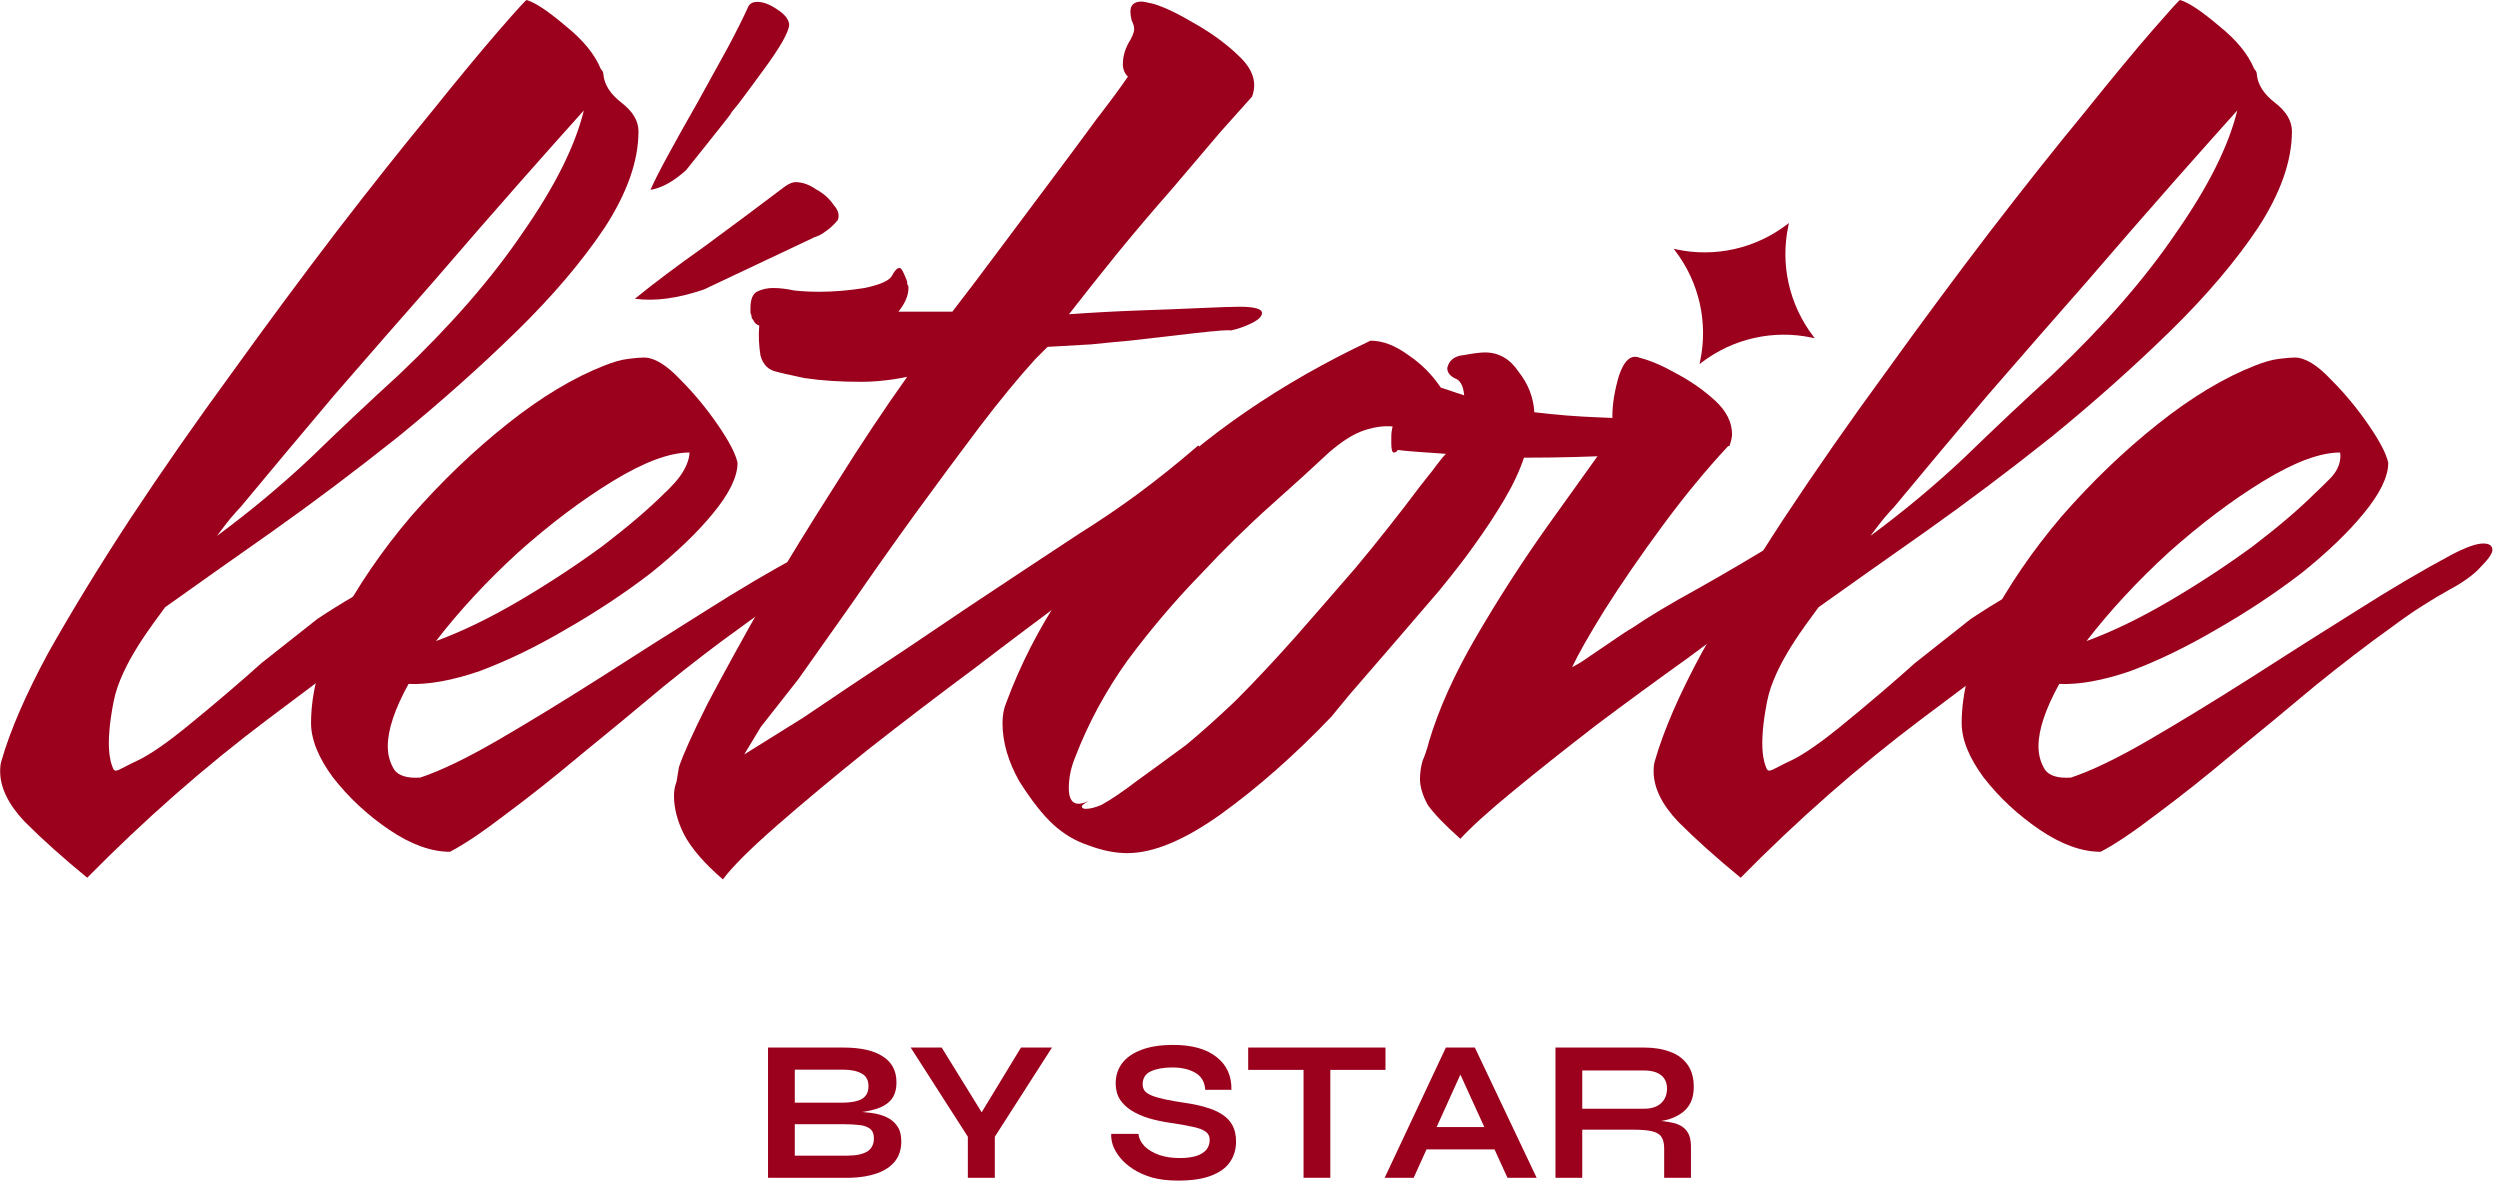
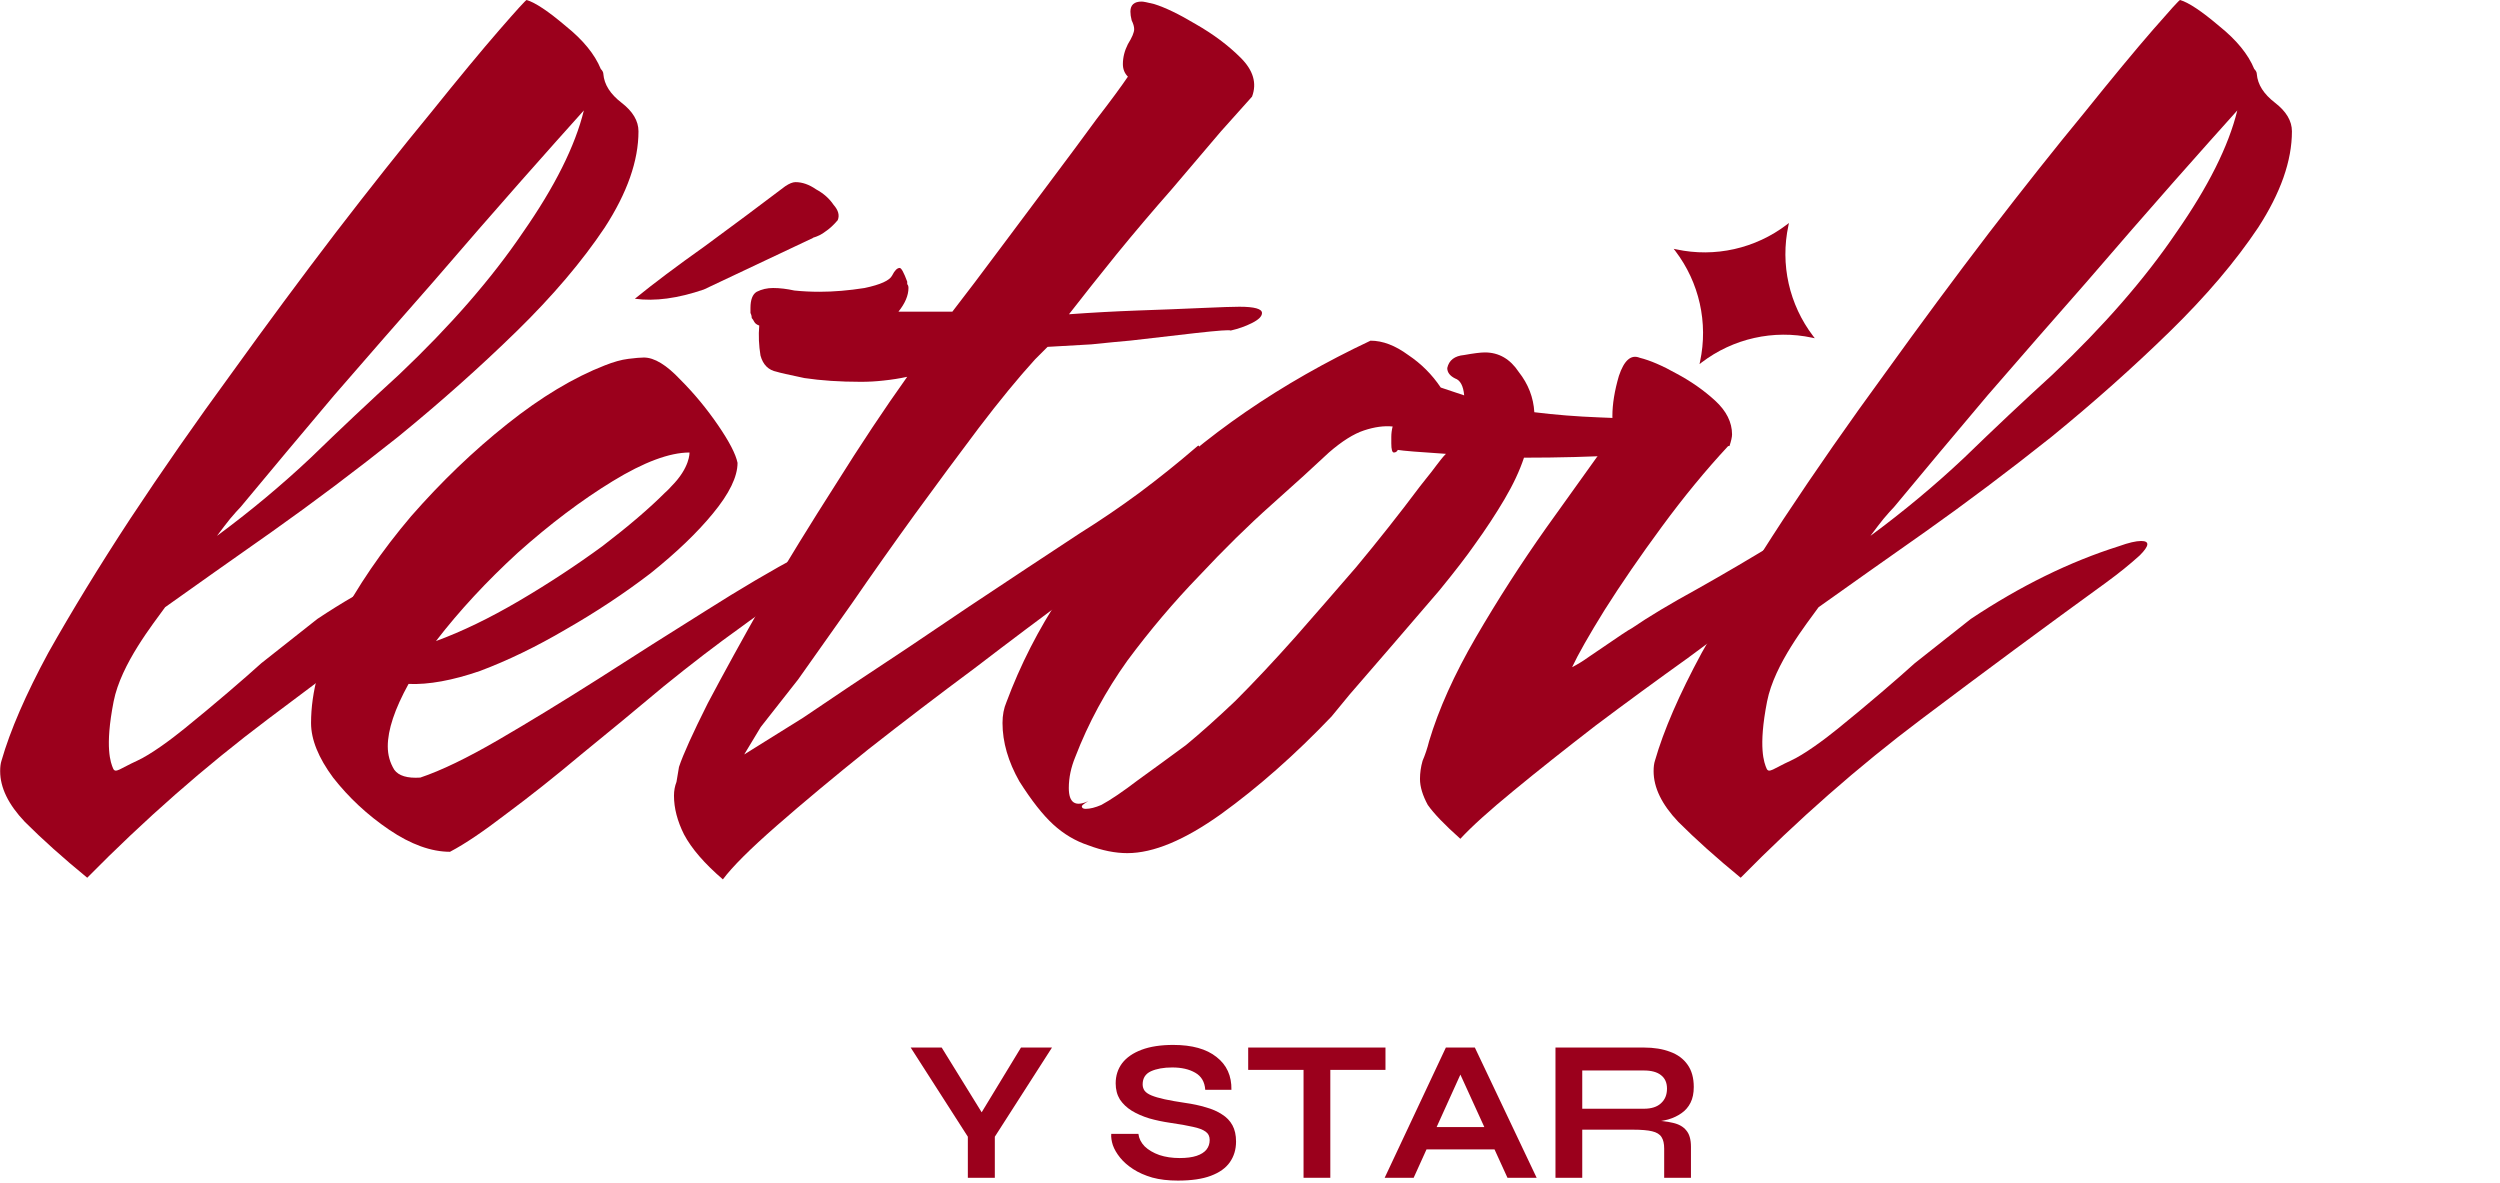
<svg xmlns="http://www.w3.org/2000/svg" fill="none" viewBox="0 0 319 151" height="151" width="319">
  <path fill="#9B001C" d="M198.479 150.285V133.666H209.755C211.039 133.666 212.152 133.846 213.094 134.205C214.053 134.548 214.798 135.096 215.329 135.849C215.86 136.585 216.125 137.536 216.125 138.7C216.125 139.488 215.988 140.156 215.714 140.704C215.44 141.252 215.055 141.697 214.558 142.04C214.079 142.382 213.522 142.648 212.889 142.836C212.255 143.007 211.579 143.118 210.86 143.17L210.5 142.964C211.699 142.981 212.683 143.084 213.454 143.273C214.225 143.444 214.798 143.769 215.175 144.249C215.569 144.711 215.766 145.405 215.766 146.329V150.285H212.349V146.56C212.349 145.927 212.238 145.439 212.015 145.096C211.793 144.737 211.39 144.488 210.808 144.351C210.243 144.214 209.421 144.146 208.342 144.146H201.895V150.285H198.479ZM201.895 141.475H209.755C210.714 141.475 211.442 141.243 211.938 140.781C212.452 140.319 212.709 139.694 212.709 138.906C212.709 138.152 212.452 137.579 211.938 137.185C211.442 136.791 210.714 136.594 209.755 136.594H201.895V141.475Z" />
  <path fill="#9B001C" d="M180.819 146.663V143.812H191.813V146.663H180.819ZM176.684 150.285L184.493 133.666H188.191L196.077 150.285H192.353L185.52 135.31H187.164L180.383 150.285H176.684Z" />
  <path fill="#9B001C" d="M159.269 133.666H176.787V136.517H159.269V133.666ZM166.332 136.157H169.749V150.285H166.332V136.157Z" />
  <path fill="#9B001C" d="M141.795 144.685H145.262C145.331 145.267 145.596 145.798 146.059 146.278C146.538 146.74 147.163 147.108 147.934 147.382C148.704 147.639 149.569 147.767 150.528 147.767C151.401 147.767 152.121 147.673 152.686 147.485C153.251 147.297 153.67 147.031 153.944 146.689C154.218 146.346 154.355 145.935 154.355 145.456C154.355 144.993 154.184 144.642 153.842 144.402C153.499 144.146 152.96 143.94 152.223 143.786C151.487 143.615 150.52 143.444 149.321 143.272C148.379 143.135 147.489 142.947 146.649 142.707C145.81 142.45 145.065 142.125 144.415 141.731C143.781 141.337 143.276 140.858 142.899 140.293C142.54 139.71 142.36 139.025 142.36 138.238C142.36 137.262 142.634 136.405 143.182 135.669C143.747 134.933 144.577 134.359 145.673 133.948C146.769 133.537 148.114 133.332 149.706 133.332C152.104 133.332 153.944 133.845 155.229 134.873C156.53 135.883 157.164 137.279 157.13 139.06H153.79C153.722 138.049 153.294 137.322 152.506 136.876C151.735 136.431 150.759 136.208 149.578 136.208C148.482 136.208 147.574 136.371 146.855 136.696C146.153 137.022 145.802 137.578 145.802 138.366C145.802 138.674 145.887 138.948 146.059 139.188C146.23 139.411 146.521 139.608 146.932 139.779C147.343 139.95 147.9 140.113 148.602 140.267C149.304 140.421 150.177 140.575 151.222 140.729C152.198 140.866 153.08 141.055 153.867 141.294C154.672 141.517 155.357 141.817 155.922 142.193C156.505 142.553 156.95 143.015 157.258 143.581C157.566 144.146 157.72 144.839 157.72 145.661C157.72 146.671 157.455 147.553 156.924 148.307C156.41 149.043 155.606 149.617 154.51 150.028C153.431 150.439 152.027 150.644 150.297 150.644C149.064 150.644 147.977 150.516 147.035 150.259C146.093 149.985 145.28 149.625 144.595 149.18C143.91 148.735 143.353 148.247 142.925 147.716C142.497 147.185 142.189 146.654 142 146.123C141.829 145.593 141.76 145.113 141.795 144.685Z" />
  <path fill="#9B001C" d="M134.234 133.666L126.939 145.045V150.285H123.497V145.045L116.202 133.666H120.158L126.297 143.606H124.242L130.278 133.666H134.234Z" />
-   <path fill="#9B001C" d="M98 150.285V133.666H107.581C109.807 133.666 111.494 134.043 112.641 134.796C113.806 135.532 114.388 136.637 114.388 138.11C114.388 139.051 114.157 139.796 113.695 140.344C113.232 140.875 112.573 141.269 111.717 141.526C110.878 141.783 109.884 141.945 108.737 142.014L108.84 141.834C109.679 141.851 110.467 141.911 111.203 142.014C111.956 142.117 112.616 142.305 113.181 142.579C113.746 142.853 114.191 143.238 114.516 143.735C114.842 144.214 115.005 144.848 115.005 145.636C115.005 146.663 114.731 147.519 114.183 148.204C113.635 148.872 112.873 149.377 111.896 149.72C110.92 150.062 109.79 150.251 108.506 150.285H98ZM101.416 147.459H108.146C109.225 147.459 110.056 147.288 110.638 146.946C111.22 146.586 111.511 146.021 111.511 145.25C111.511 144.685 111.34 144.274 110.997 144.017C110.655 143.761 110.201 143.606 109.636 143.555C109.071 143.487 108.463 143.452 107.812 143.452H101.416V147.459ZM101.416 140.704H107.453C108.532 140.704 109.362 140.55 109.944 140.242C110.527 139.916 110.818 139.368 110.818 138.598C110.818 137.827 110.527 137.288 109.944 136.979C109.362 136.654 108.591 136.491 107.632 136.491H101.416V140.704Z" />
-   <path fill="#9B001C" d="M268.06 108.69C265.63 108.69 263.03 107.75 260.26 105.87C257.49 103.99 255.12 101.78 253.13 99.23C251.25 96.69 250.31 94.36 250.31 92.26C250.31 88.28 251.47 84.02 253.79 79.48C256.22 74.83 259.32 70.3 263.08 65.87C266.95 61.45 271.04 57.52 275.36 54.09C279.67 50.66 283.82 48.17 287.81 46.62C288.92 46.18 289.91 45.9 290.8 45.79C291.69 45.68 292.35 45.62 292.79 45.62C294.12 45.62 295.67 46.56 297.44 48.44C299.21 50.21 300.81 52.15 302.25 54.25C303.69 56.35 304.52 57.96 304.74 59.06C304.74 60.83 303.69 62.99 301.59 65.53C299.6 67.96 296.94 70.51 293.63 73.16C290.31 75.7 286.72 78.08 282.84 80.3C279.08 82.51 275.43 84.28 271.89 85.61C268.35 86.83 265.31 87.38 262.76 87.27C260.99 90.48 260.11 93.13 260.11 95.23C260.11 96.34 260.39 97.33 260.94 98.22C261.49 98.99 262.6 99.33 264.26 99.22C266.91 98.33 270.23 96.73 274.22 94.41C278.2 92.09 282.46 89.49 287 86.61C291.65 83.62 296.18 80.75 300.61 77.98C305.15 75.1 309.18 72.73 312.72 70.84C314.6 69.84 315.98 69.35 316.87 69.35C317.64 69.35 318.03 69.63 318.03 70.18C318.03 70.62 317.53 71.34 316.54 72.34C315.65 73.34 314.27 74.33 312.39 75.33C311.39 75.88 310.29 76.55 309.07 77.32C307.85 78.09 306.58 78.98 305.25 79.97C302.15 82.18 298.83 84.73 295.29 87.6C291.86 90.48 288.38 93.35 284.84 96.23C281.41 99.11 278.2 101.65 275.22 103.86C272.34 106.07 269.96 107.68 268.08 108.67L268.06 108.69ZM298.59 57.74C296.05 57.74 292.78 58.96 288.8 61.39C284.82 63.82 280.78 66.87 276.69 70.52C272.71 74.17 269.22 77.93 266.24 81.8C269.56 80.58 273.1 78.87 276.86 76.66C280.62 74.45 284.16 72.12 287.48 69.69C290.8 67.15 293.45 64.88 295.44 62.89C295.44 62.89 295.64 62.74 297.31 61.07C298.98 59.4 298.6 57.75 298.6 57.75L298.59 57.74Z" />
  <path fill="#9B001C" d="M226.99 69.03C228.54 68.37 230.14 67.59 231.8 66.71C233.46 65.82 235.17 65.11 236.94 64.55C237.49 64.33 237.99 64.16 238.43 64.05C238.98 63.94 239.37 63.88 239.59 63.88C240.36 63.88 240.75 64.16 240.75 64.71C240.75 65.48 239.98 66.59 238.43 68.03C236.88 69.47 234.89 70.85 232.46 72.18C231.02 72.95 228.75 74.39 225.66 76.49C222.67 78.59 219.24 81.08 215.37 83.96C211.5 86.73 207.57 89.6 203.59 92.59C199.72 95.58 196.23 98.34 193.14 100.89C190.04 103.43 187.77 105.48 186.34 107.03C184.35 105.26 182.97 103.82 182.19 102.72C181.53 101.5 181.19 100.4 181.19 99.4C181.19 98.63 181.3 97.85 181.52 97.08C181.85 96.31 182.13 95.48 182.35 94.59C183.57 90.5 185.56 86.07 188.32 81.32C191.09 76.56 194.07 71.92 197.28 67.38C200.6 62.73 203.53 58.64 206.07 55.1C205.85 54.88 205.74 54.22 205.74 53.11C205.74 51.56 206.02 49.85 206.57 47.97C207.23 45.98 208.12 45.2 209.22 45.65C210.55 45.98 212.1 46.65 213.87 47.64C215.75 48.64 217.41 49.8 218.85 51.12C220.29 52.44 221.01 53.89 221.01 55.43C221.01 55.76 220.9 56.26 220.68 56.92H220.51C217.63 60.02 214.81 63.45 212.05 67.21C209.28 70.97 206.85 74.51 204.75 77.83C202.76 81.04 201.38 83.47 200.6 85.13C201.26 84.8 201.98 84.36 202.76 83.8L206.91 80.98C207.57 80.54 208.02 80.26 208.24 80.15C210.34 78.71 213.11 77.05 216.54 75.17C220.08 73.18 223.56 71.13 226.99 69.03Z" />
  <path fill="#9B001C" d="M169.9 91.43C165.25 96.3 160.55 100.45 155.8 103.88C151.15 107.2 147.17 108.86 143.85 108.86C142.3 108.86 140.64 108.53 138.87 107.86C137.21 107.31 135.72 106.42 134.39 105.2C133.06 103.98 131.63 102.16 130.08 99.72C128.64 97.18 127.92 94.69 127.92 92.25C127.92 91.25 128.09 90.37 128.42 89.6C131.96 80.09 137.71 71.4 145.68 63.55C153.64 55.59 163.38 48.89 174.88 43.47C176.43 43.47 178.03 44.08 179.69 45.3C181.35 46.41 182.73 47.79 183.84 49.45L186.83 50.45C186.72 49.23 186.33 48.51 185.67 48.29C185.01 47.96 184.67 47.52 184.67 46.96C184.89 45.96 185.61 45.41 186.83 45.3C188.05 45.08 188.93 44.97 189.48 44.97C191.25 44.97 192.69 45.8 193.79 47.46C195.01 49.01 195.67 50.72 195.78 52.6C198.43 52.93 201.2 53.15 204.08 53.26C206.96 53.37 209.45 53.48 211.55 53.59H215.7C216.03 53.59 216.2 53.81 216.2 54.25C216.2 55.02 215.76 55.69 214.87 56.24C213.76 57.12 211.16 57.73 207.07 58.07C203.09 58.29 198.88 58.4 194.46 58.4C193.91 60.06 193.08 61.83 191.97 63.71C190.86 65.59 189.59 67.53 188.15 69.52C187.15 70.96 185.66 72.89 183.67 75.33C181.68 77.65 179.63 80.03 177.53 82.47C175.43 84.9 173.66 86.95 172.22 88.61M181.94 61.11C182.95 59.91 183.73 58.68 184.5 57.91C181.07 57.69 179.02 57.52 178.36 57.41C178.25 57.63 178.08 57.74 177.86 57.74C177.64 57.74 177.53 57.35 177.53 56.58V55.75C177.53 55.31 177.59 54.86 177.7 54.42C176.59 54.31 175.38 54.48 174.05 54.92C172.72 55.36 171.23 56.3 169.57 57.74C167.69 59.51 165.26 61.72 162.27 64.38C159.28 67.04 156.19 70.08 152.98 73.51C149.77 76.83 146.73 80.42 143.85 84.3C141.09 88.17 138.87 92.26 137.21 96.58C136.66 97.91 136.38 99.23 136.38 100.56C136.38 102.44 137.21 102.99 138.87 102.22C138.32 102.55 138.04 102.77 138.04 102.88C138.04 103.1 138.21 103.21 138.54 103.21C139.09 103.21 139.76 103.04 140.53 102.71C141.75 102.05 143.29 101 145.18 99.56C147.17 98.12 149.22 96.63 151.32 95.08C153.2 93.53 155.3 91.65 157.63 89.44C159.95 87.12 162.5 84.41 165.26 81.31C167.69 78.54 170.29 75.56 173.06 72.35C175.82 69.03 178.54 65.6 181.19 62.06L181.94 61.11Z" />
  <path fill="#9B001C" d="M102.48 91.58L108.55 87.49C113.24 84.41 118.25 81.06 123.58 77.44C129.02 73.82 133.76 70.69 137.81 68.03C140.37 66.43 142.87 64.73 145.33 62.92C147.89 61.01 150.34 59.04 152.69 57.02C152.9 56.81 153.01 56.81 153.01 57.02C153.12 57.23 153.06 57.45 152.85 57.66L146.77 63.08C146.88 63.51 146.93 63.93 146.93 64.36V65.48C146.93 66.44 146.77 67.34 146.45 68.19C146.24 69.04 145.76 69.73 145.01 70.26C143.2 71.43 140.42 73.34 136.69 76C133.07 78.66 128.96 81.74 124.38 85.25C119.8 88.65 115.26 92.11 110.79 95.62C106.42 99.13 102.53 102.37 99.12 105.35C95.71 108.33 93.42 110.62 92.24 112.21C89.89 110.19 88.24 108.28 87.28 106.47C86.43 104.77 86 103.12 86 101.53C86 100.89 86.11 100.31 86.32 99.77C86.43 99.13 86.53 98.49 86.64 97.86C87.17 96.26 88.4 93.55 90.32 89.72C92.35 85.89 94.74 81.53 97.52 76.64C100.4 71.75 103.44 66.8 106.64 61.8C109.84 56.69 112.88 52.12 115.76 48.08C114.8 48.29 113.79 48.45 112.72 48.56C111.76 48.67 110.8 48.72 109.84 48.72C107.17 48.72 104.78 48.56 102.64 48.24C100.62 47.81 99.44 47.55 99.12 47.44C98.05 47.23 97.36 46.54 97.04 45.37C96.83 44.09 96.77 42.82 96.88 41.54C96.56 41.43 96.35 41.27 96.24 41.06C96.13 40.85 96.03 40.69 95.92 40.58C95.92 40.37 95.87 40.15 95.76 39.94V39.3C95.76 38.24 96.03 37.54 96.56 37.23C97.2 36.91 97.89 36.75 98.64 36.75C99.49 36.75 100.4 36.86 101.36 37.07C102.43 37.18 103.49 37.23 104.56 37.23C106.37 37.23 108.29 37.07 110.32 36.75C112.35 36.32 113.52 35.79 113.84 35.15C114.16 34.51 114.48 34.19 114.8 34.19C115.01 34.19 115.33 34.77 115.76 35.94V36.26C115.87 36.37 115.92 36.53 115.92 36.74C115.92 37.7 115.49 38.71 114.64 39.77H121.52C123.33 37.43 125.31 34.82 127.44 31.95C129.68 28.97 131.86 26.05 134 23.18C136.24 20.2 138.21 17.54 139.92 15.2C141.73 12.86 143.06 11.05 143.92 9.78C143.49 9.35 143.28 8.82 143.28 8.18C143.28 7.33 143.49 6.48 143.92 5.63C144.45 4.78 144.72 4.14 144.72 3.72C144.72 3.4 144.61 3.03 144.4 2.6C144.29 2.17 144.24 1.8 144.24 1.48C144.24 0.63 144.72 0.2 145.68 0.2C145.89 0.2 146.43 0.31 147.28 0.52C148.67 0.95 150.43 1.8 152.56 3.07C154.8 4.35 156.72 5.78 158.32 7.38C159.92 8.98 160.4 10.62 159.76 12.33C159.01 13.18 157.68 14.67 155.76 16.8C153.95 18.93 151.87 21.37 149.52 24.14C147.18 26.8 144.83 29.56 142.48 32.44C140.24 35.21 138.22 37.76 136.4 40.1C139.28 39.89 142.21 39.73 145.19 39.62C148.28 39.51 151 39.41 153.35 39.3C155.8 39.19 157.4 39.14 158.15 39.14C160.07 39.14 161.03 39.41 161.03 39.94C161.03 40.37 160.6 40.79 159.75 41.22C158.9 41.65 157.99 41.96 157.03 42.18C156.92 42.07 155.43 42.18 152.55 42.5C149.78 42.82 147.01 43.14 144.23 43.46C142.95 43.57 141.3 43.73 139.27 43.94C137.35 44.05 135.48 44.15 133.67 44.26L133.03 44.9L132.07 45.86C129.94 48.2 127.54 51.12 124.87 54.63C122.31 58.03 119.59 61.7 116.72 65.64C113.95 69.47 111.28 73.25 108.72 76.97C106.16 80.59 103.87 83.83 101.84 86.7L97.07 92.77L94.96 96.27L102.48 91.58Z" />
  <path fill="#9B001C" d="M57.45 108.69C55.02 108.69 52.42 107.75 49.65 105.87C46.88 103.99 44.51 101.78 42.51 99.23C40.63 96.69 39.69 94.36 39.69 92.26C39.69 88.28 40.85 84.02 43.17 79.48C45.6 74.83 48.7 70.3 52.46 65.87C56.33 61.45 60.42 57.52 64.74 54.09C69.05 50.66 73.2 48.17 77.18 46.62C78.29 46.18 79.28 45.9 80.17 45.79C81.06 45.68 81.72 45.62 82.16 45.62C83.49 45.62 85.04 46.56 86.81 48.44C88.58 50.21 90.18 52.15 91.62 54.25C93.06 56.35 93.89 57.96 94.11 59.06C94.11 60.83 93.06 62.99 90.96 65.53C88.97 67.96 86.31 70.51 83 73.16C79.68 75.7 76.09 78.08 72.21 80.3C68.45 82.51 64.8 84.28 61.26 85.61C57.72 86.83 54.68 87.38 52.13 87.27C50.36 90.48 49.48 93.13 49.48 95.23C49.48 96.34 49.76 97.33 50.31 98.22C50.86 98.99 51.97 99.33 53.63 99.22C56.28 98.33 59.6 96.73 63.59 94.41C67.58 92.09 71.83 89.49 76.37 86.61C81.02 83.62 85.55 80.75 89.98 77.98C94.52 75.1 98.55 72.73 102.09 70.84C103.97 69.84 105.35 69.35 106.24 69.35C107.02 69.35 107.4 69.63 107.4 70.18C107.4 70.62 106.9 71.34 105.91 72.34C105.03 73.34 103.64 74.33 101.76 75.33C100.77 75.88 99.66 76.55 98.44 77.32C97.22 78.09 95.95 78.98 94.62 79.97C91.52 82.18 88.2 84.73 84.66 87.6C81.23 90.48 77.75 93.35 74.21 96.23C70.78 99.11 67.57 101.65 64.59 103.86C61.71 106.07 59.34 107.68 57.45 108.67V108.69ZM87.98 57.74C85.44 57.74 82.17 58.96 78.19 61.39C74.21 63.82 70.17 66.87 66.08 70.52C62.1 74.17 58.61 77.93 55.63 81.8C58.95 80.58 62.49 78.87 66.25 76.66C70.01 74.45 73.55 72.12 76.87 69.69C80.19 67.15 82.84 64.88 84.83 62.89C84.83 62.89 85.32 62.46 85.66 62.06C88.07 59.65 87.98 57.75 87.98 57.75V57.74Z" />
  <path fill="#9B001C" d="M103.73 30.34C104.34 30.16 104.87 29.9 105.31 29.55C105.84 29.2 106.36 28.72 106.89 28.1C107.15 27.49 106.98 26.83 106.36 26.13C105.83 25.34 105.09 24.68 104.13 24.16C103.25 23.55 102.38 23.24 101.5 23.24C101.15 23.24 100.71 23.42 100.19 23.77C96.95 26.23 93.53 28.77 89.94 31.41C86.35 33.96 83.37 36.19 81.01 38.12C83.55 38.47 86.48 38.08 89.81 36.94L103.74 30.36L103.73 30.34Z" />
-   <path fill="#9B001C" d="M87.55 21.71C85.97 23.14 84.45 23.98 83 24.23C83.4 23.3 84.15 21.8 85.27 19.75C86.39 17.7 87.64 15.45 89.03 13.03C90.41 10.54 91.7 8.21 92.89 6.03C94.08 3.79 94.93 2.08 95.46 0.89C95.66 0.45 96.05 0.24 96.65 0.24C97.38 0.24 98.2 0.55 99.12 1.17C100.11 1.79 100.64 2.45 100.7 3.13C100.7 3.57 100.4 4.31 99.81 5.37C99.22 6.37 98.49 7.46 97.63 8.64C96.77 9.82 95.95 10.94 95.16 12C94.43 13 93.87 13.71 93.48 14.15C93.28 14.4 93.25 14.48 93.18 14.62C93.11 14.76 87.54 21.72 87.54 21.72L87.55 21.71Z" />
  <path fill="#9B001C" d="M27.71 68.36C31.91 65.26 35.9 61.94 39.66 58.4C43.42 54.75 47.18 51.21 50.94 47.78C57.47 41.59 62.72 35.56 66.7 29.69C70.79 23.83 73.39 18.63 74.5 14.09C72.51 16.3 69.8 19.34 66.37 23.22C63.05 26.98 59.35 31.24 55.25 36C51.16 40.65 46.95 45.46 42.64 50.44C38.44 55.42 34.45 60.17 30.69 64.71C30.36 65.04 29.92 65.54 29.36 66.2C28.92 66.75 28.36 67.47 27.7 68.36H27.71ZM23.5 93C27.32 89.91 31.14 86.62 33.35 84.62L40.49 78.98C46.8 74.78 53.1 71.68 59.41 69.69C60.63 69.25 61.57 69.03 62.23 69.03C63.34 69.03 63.28 69.64 62.06 70.86C60.84 71.97 59.41 73.13 57.75 74.34C50.12 79.87 42.26 85.68 34.19 91.76C26.11 97.84 18.43 104.59 11.13 112C8.03 109.46 5.38 107.08 3.17 104.87C1.07 102.66 0.02 100.5 0.02 98.4C0.02 97.85 0.08 97.4 0.19 97.07C1.3 93.2 3.29 88.61 6.16 83.3C9.15 77.99 12.63 72.29 16.61 66.21C20.7 60.02 25.02 53.82 29.55 47.63C34.09 41.32 38.51 35.35 42.82 29.71C47.24 23.96 51.28 18.87 54.93 14.44C58.58 9.9 61.51 6.36 63.72 3.82C65.93 1.28 67.09 0 67.2 0C68.31 0.33 69.97 1.44 72.18 3.32C74.39 5.09 75.89 6.92 76.66 8.8C76.88 9.02 76.99 9.24 76.99 9.46C77.1 10.79 77.87 12 79.31 13.11C80.75 14.22 81.47 15.43 81.47 16.76C81.47 20.52 80.03 24.61 77.16 29.04C74.28 33.35 70.52 37.78 65.88 42.31C61.23 46.85 56.2 51.33 50.78 55.75C45.36 60.06 39.99 64.1 34.68 67.86C29.48 71.51 24.95 74.72 21.07 77.48C19.58 79.56 15.44 84.72 14.5 89.5C13.34 95.42 14.14 97.36 14.43 98.05C14.72 98.74 15.32 98.06 17.5 97.07C19.2 96.3 21.83 94.36 23.5 93Z" />
  <path fill="#9B001C" d="M238.69 68.36C242.89 65.26 246.88 61.94 250.64 58.4C254.4 54.75 258.16 51.21 261.92 47.78C268.45 41.59 273.7 35.56 277.68 29.69C281.77 23.83 284.37 18.63 285.48 14.09C283.49 16.3 280.78 19.34 277.35 23.22C274.03 26.98 270.33 31.24 266.23 36C262.14 40.65 257.93 45.46 253.62 50.44C249.42 55.42 245.43 60.17 241.67 64.71C241.34 65.04 240.9 65.54 240.34 66.2C239.9 66.75 239.34 67.47 238.68 68.36H238.69ZM234.48 93C238.3 89.91 242.12 86.62 244.33 84.62L251.47 78.98C257.78 74.78 264.08 71.68 270.39 69.69C271.61 69.25 272.55 69.03 273.21 69.03C274.32 69.03 274.26 69.64 273.04 70.86C271.82 71.97 270.39 73.13 268.73 74.34C261.1 79.87 253.24 85.68 245.17 91.76C237.09 97.84 229.41 104.59 222.11 112C219.01 109.46 216.36 107.08 214.15 104.87C212.05 102.66 211 100.5 211 98.4C211 97.85 211.06 97.4 211.17 97.07C212.28 93.2 214.27 88.61 217.14 83.3C220.13 77.99 223.61 72.29 227.59 66.21C231.68 60.02 236 53.82 240.53 47.63C245.07 41.32 249.49 35.35 253.8 29.71C258.22 23.96 262.26 18.87 265.91 14.44C269.56 9.9 272.49 6.36 274.7 3.82C276.91 1.28 278.07 0 278.18 0C279.29 0.33 280.95 1.44 283.16 3.32C285.37 5.09 286.87 6.92 287.64 8.8C287.86 9.02 287.97 9.24 287.97 9.46C288.08 10.79 288.85 12 290.29 13.11C291.73 14.22 292.45 15.43 292.45 16.76C292.45 20.52 291.01 24.61 288.14 29.04C285.26 33.35 281.5 37.78 276.86 42.31C272.21 46.85 267.18 51.33 261.76 55.75C256.34 60.06 250.97 64.1 245.66 67.86C240.46 71.51 235.93 74.72 232.05 77.48C230.56 79.56 226.42 84.72 225.48 89.5C224.32 95.42 225.12 97.36 225.41 98.05C225.7 98.74 226.3 98.06 228.48 97.07C230.18 96.3 232.81 94.36 234.48 93Z" />
  <path fill="#9B001C" d="M228.27 28.45L228.2 28.79C227.14 33.73 228.3 38.87 231.36 42.89L231.57 43.16L231.23 43.09C226.3 42.03 221.15 43.19 217.13 46.25L216.86 46.46L216.93 46.12C217.98 41.19 216.83 36.04 213.77 32.02L213.56 31.75L213.9 31.82C218.83 32.88 223.98 31.72 228 28.66L228.27 28.45Z" />
</svg>